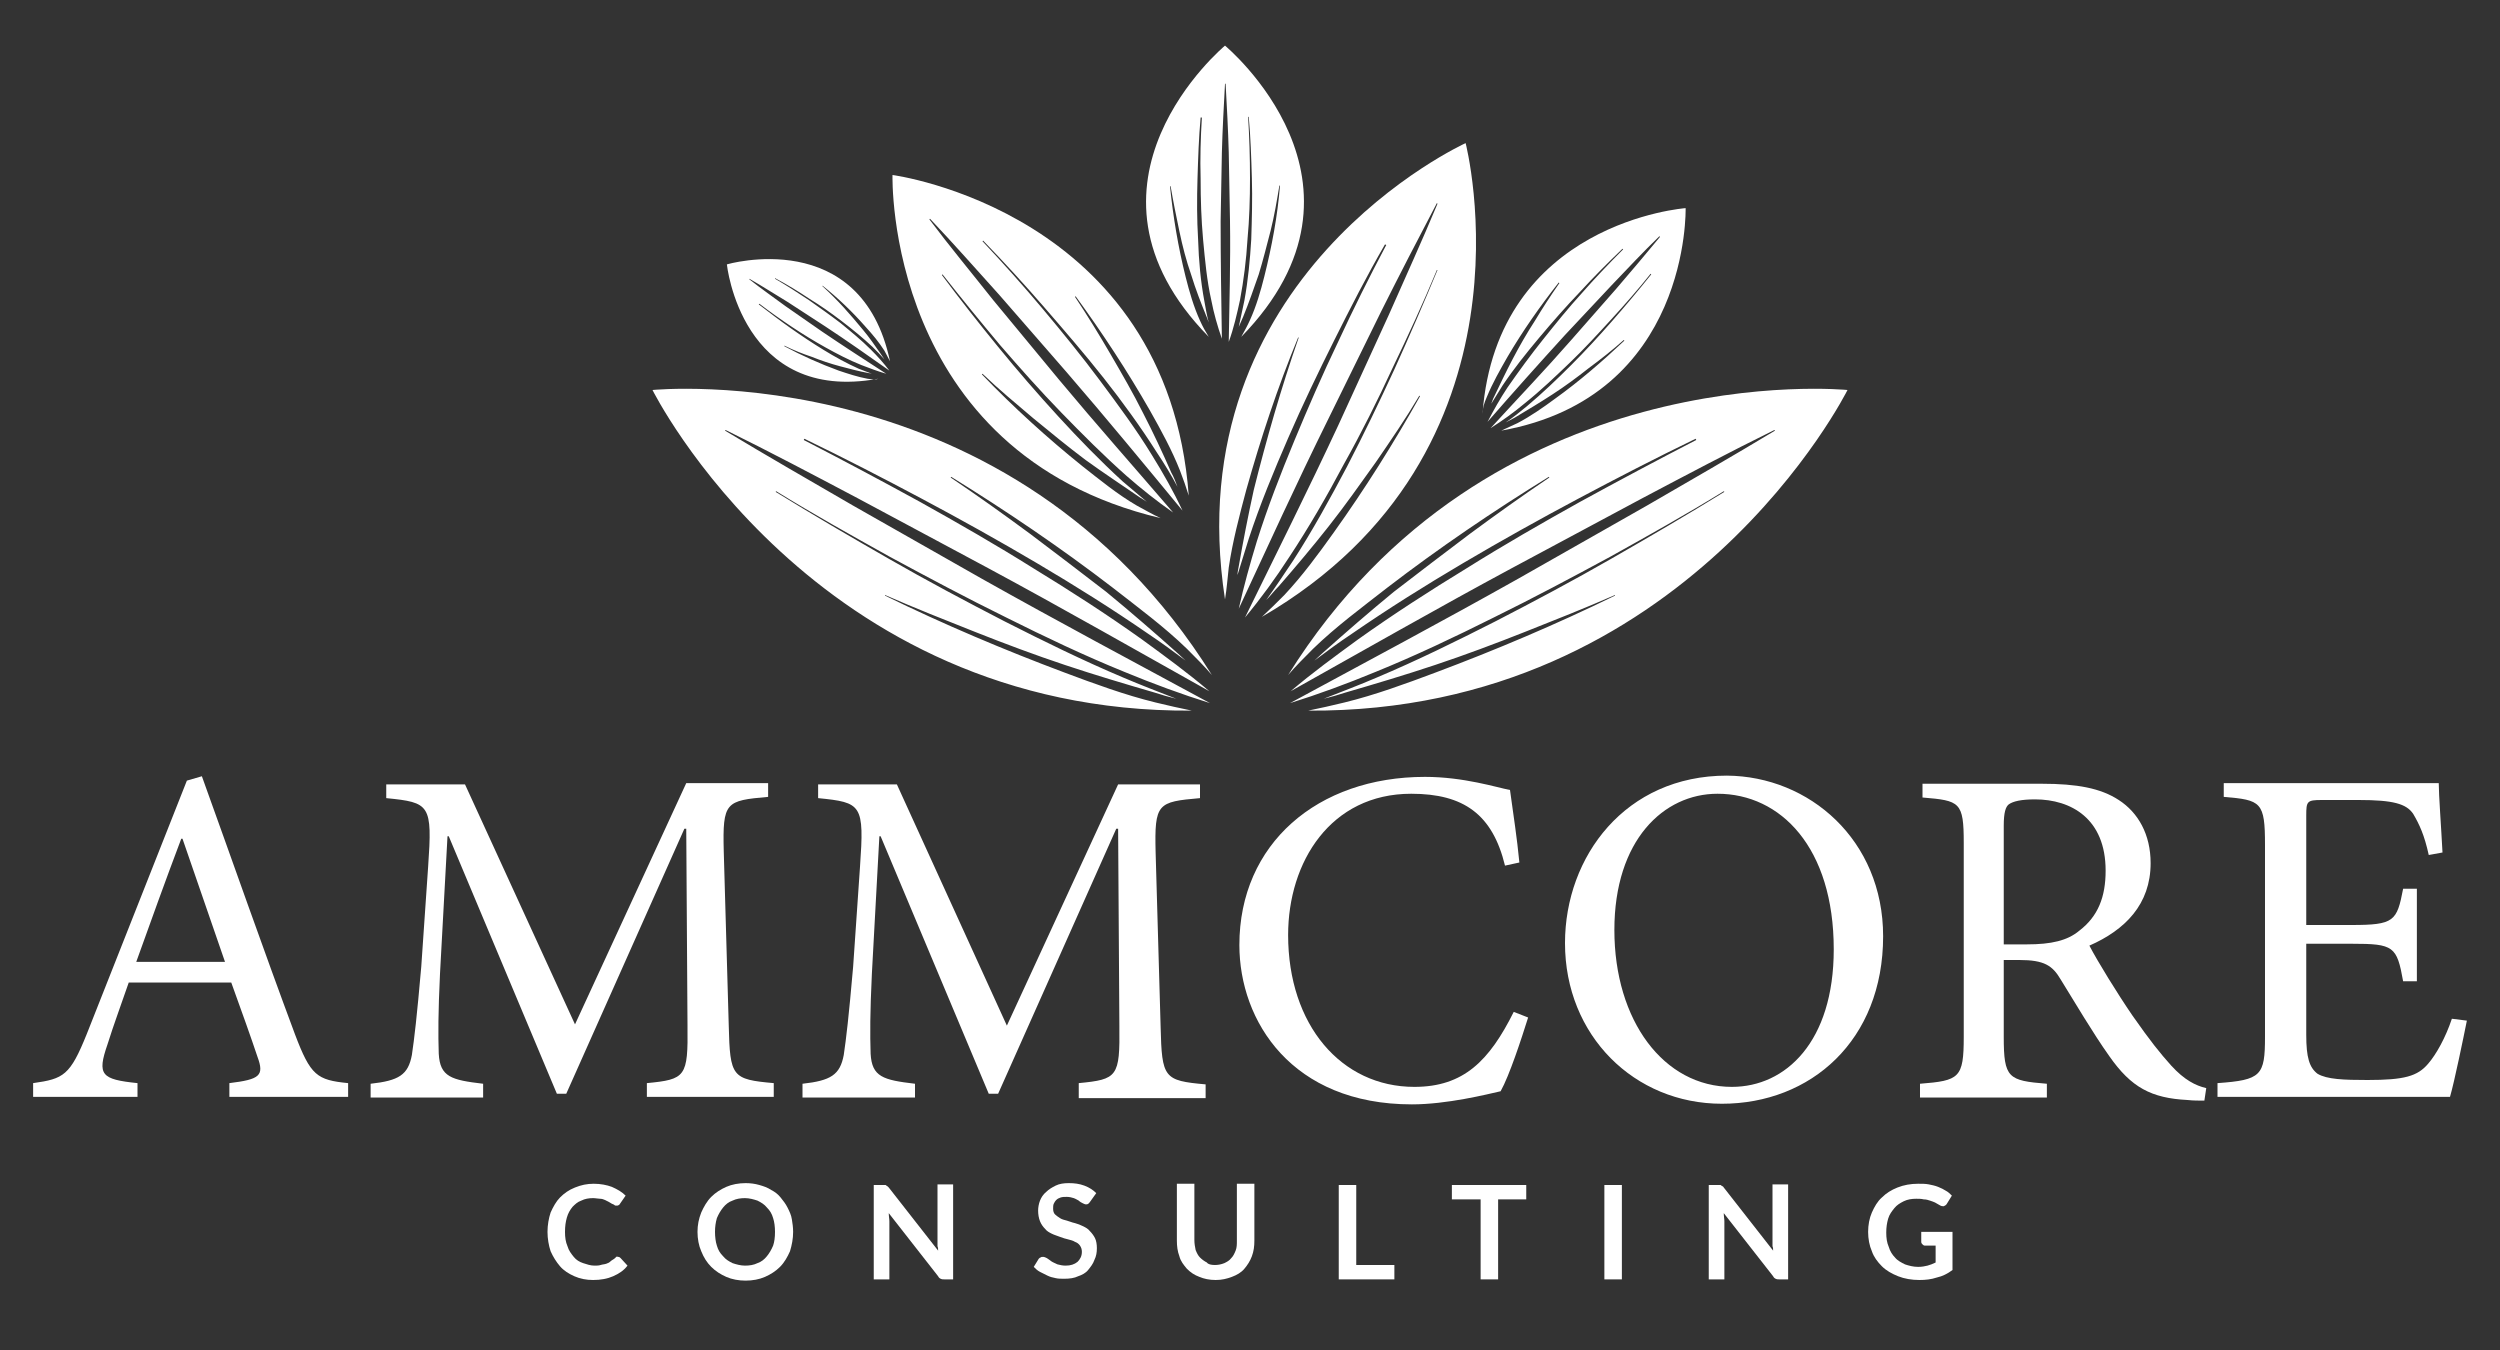
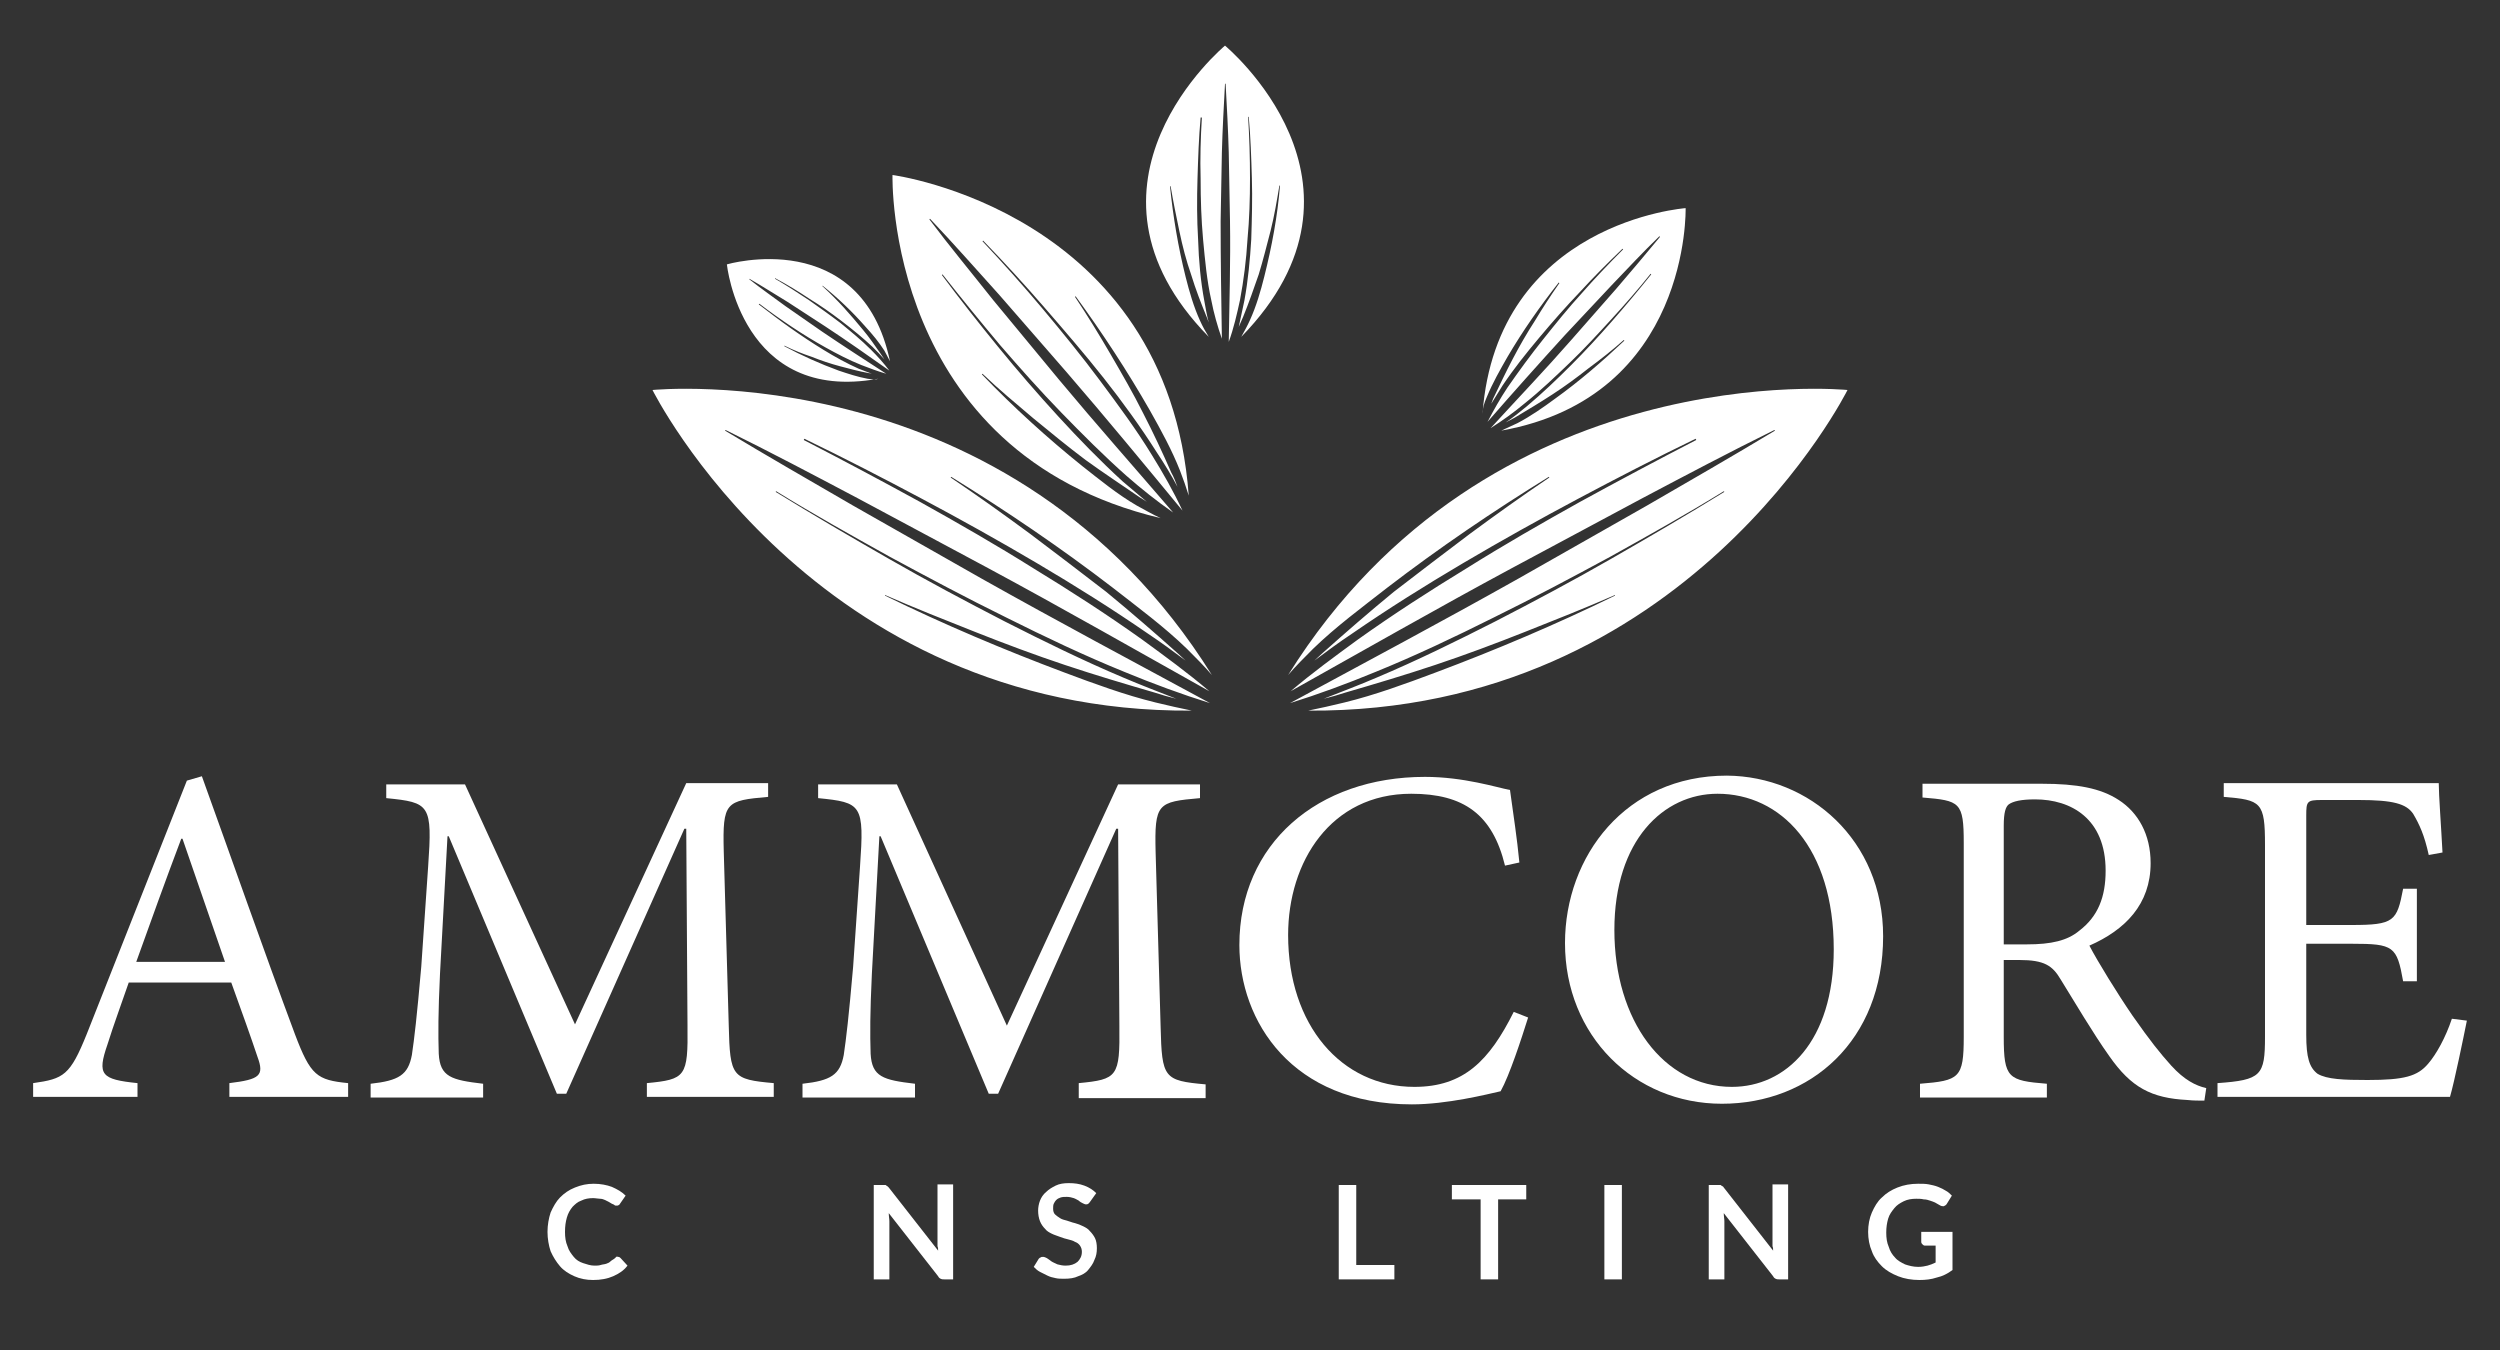
<svg xmlns="http://www.w3.org/2000/svg" version="1.1" id="Layer_1" x="0px" y="0px" viewBox="0 0 400 216" style="enable-background:new 0 0 400 216;" xml:space="preserve">
  <rect x="0" y="0" width="400" height="216" fill="#333333" stroke="none" />
  <style type="text/css"> .st0{fill:#FFFFFF;} </style>
  <g>
    <path class="st0" d="M36.7,175.5v-2.2c4.9-0.6,5.6-1.2,4.5-4.2c-1-3-2.5-7.2-4.2-11.9H20.6c-1.2,3.5-2.4,6.7-3.4,9.9 c-1.7,4.9-1,5.6,4.8,6.2v2.2H5.3v-2.2c4.9-0.7,5.9-1.2,8.6-7.9l16-40.5l2.4-0.7c4.8,13.3,9.9,27.9,14.9,41.3 c2.5,6.6,3.5,7.3,8.5,7.8v2.2L36.7,175.5L36.7,175.5z M29.2,134.2H29c-2.5,6.6-4.9,13.3-7.2,19.7H36L29.2,134.2z" />
    <path class="st0" d="M103.5,175.5v-2.2c6.2-0.6,6.6-1,6.5-9.2l-0.2-31.5h-0.3L90.6,175h-1.5l-17.3-41.2h-0.2l-1.2,22 c-0.3,6.3-0.3,9.7-0.2,12.8c0.2,3.7,2,4.2,7.1,4.8v2.2h-18v-2.2c4.5-0.5,6-1.4,6.6-4.6c0.4-2.7,0.8-6.1,1.5-14.1l1.1-16 c0.7-10,0.3-10.3-6.7-11v-2.2h12.6L92,163.9l17.8-38.6h13.1v2.2c-6.8,0.6-7.3,0.8-7.1,8.7l0.8,27.9c0.2,8.2,0.5,8.6,7.2,9.2v2.2 L103.5,175.5L103.5,175.5z" />
    <path class="st0" d="M172.6,175.5v-2.2c6.2-0.6,6.6-1,6.5-9.2l-0.2-31.5h-0.3L159.7,175h-1.5l-17.3-41.2h-0.2l-1.2,22 c-0.3,6.3-0.3,9.7-0.2,12.8c0.2,3.7,2,4.2,7.1,4.8v2.2h-18v-2.2c4.5-0.5,6-1.4,6.6-4.6c0.4-2.7,0.8-6.1,1.5-14.1l1.1-16 c0.7-10,0.3-10.3-6.7-11v-2.2h12.6l17.6,38.6l17.8-38.6H192v2.2c-6.8,0.6-7.3,0.8-7.1,8.7l0.8,27.9c0.2,8.2,0.5,8.6,7.2,9.2v2.2 h-20.3V175.5z" />
    <path class="st0" d="M244.5,162.8c-1.1,3.5-3,9.3-4.4,11.8c-2.2,0.5-8.6,2.1-14.2,2.1c-19.2,0-27.6-13.3-27.6-25.5 c0-16.2,12.5-26.9,29.7-26.9c6.2,0,11.5,1.7,13.6,2.1c0.6,4.4,1.1,7.5,1.5,11.6l-2.3,0.5c-2-8.2-6.6-11.5-15-11.5 c-12.9,0-19.7,10.9-19.7,22.6c0,14.4,8.5,24.3,20.2,24.3c7.9,0,12-4.2,15.9-12L244.5,162.8z" />
    <path class="st0" d="M301.3,149.8c0,16.7-11.6,26.8-25.8,26.8c-14,0-25.1-10.9-25.1-25.7c0-13.9,9.7-26.8,25.9-26.8 C289.5,124.2,301.3,134.4,301.3,149.8z M258.3,148.8c0,14.5,7.9,25.1,18.8,25.1c8.6,0,16.3-7.2,16.3-22c0-16.3-8.5-24.9-18.6-24.9 C266.2,127,258.3,134.4,258.3,148.8z" />
    <path class="st0" d="M352.7,176.1c-0.9,0-1.8,0-2.7-0.1c-5.8-0.3-9-2-12.5-7c-2.7-3.8-5.5-8.6-7.8-12.3c-1.3-2.2-2.6-3.1-6.6-3.1 h-2.5v12.3c0,6.6,0.7,7,6.9,7.5v2.2h-20.3v-2.2c6.3-0.5,7-0.9,7-7.5v-31c0-6.6-0.6-6.8-6.6-7.3v-2.2h19.1c5.6,0,9.4,0.7,12.3,2.6 c3.1,2,5.1,5.5,5.1,10.1c0,6.6-4.1,10.7-9.8,13.2c1.3,2.5,4.5,7.7,6.9,11.2c2.8,4,4.4,6,6.2,8c2.1,2.3,3.9,3.2,5.6,3.6L352.7,176.1 z M324.3,151.1c3.9,0,6.5-0.6,8.4-2.2c3-2.3,4.2-5.4,4.2-9.6c0-8.3-5.5-11.4-11.3-11.4c-2.2,0-3.5,0.3-4.2,0.8 c-0.5,0.4-0.8,1.3-0.8,3.4v19L324.3,151.1L324.3,151.1z" />
    <path class="st0" d="M394.7,163.3c-0.5,2.5-2,9.8-2.7,12.2h-37.2v-2.2c7-0.5,7.6-1.2,7.6-7.4v-30.7c0-6.9-0.6-7.2-6.6-7.7v-2.2 h34.4c0,1.9,0.4,7.2,0.6,11.1l-2.2,0.4c-0.7-3.2-1.5-4.9-2.5-6.6c-1.1-1.6-3.2-2.2-8.7-2.2h-5.9c-2.4,0-2.5,0.2-2.5,2.5V148h7.2 c6.9,0,7.3-0.6,8.3-5.8h2.2V157h-2.2c-1-5.6-1.5-6-8.2-6H369v14.6c0,3.6,0.5,5.2,1.8,6.2c1.5,0.9,4.2,1,8,1c5.9,0,8-0.6,9.7-2.6 c1.3-1.5,2.8-4.2,3.8-7.2L394.7,163.3z" />
  </g>
  <g>
    <path class="st0" d="M192,51.3c-1-2.2-1.7-4.6-2.3-7c-1.2-4.8-2-9.6-2.5-14.5h0.1c0.4,2.4,0.9,4.8,1.4,7.2s1.1,4.7,1.9,7 c0.7,2.3,1.6,4.6,2.5,6.8c0.1,0.3,0.2,0.5,0.3,0.8c-0.3-1.1-0.5-2.3-0.7-3.4c-0.6-3.2-0.9-6.5-1-9.8c-0.2-3.3-0.2-6.5-0.1-9.8 c0.1-3.3,0.2-6.5,0.5-9.8h0.2c-0.2,3.3-0.3,6.5-0.2,9.8c0,3.3,0.1,6.5,0.4,9.8c0.3,3.2,0.6,6.5,1.3,9.6c0.4,2.1,1,4.2,1.7,6.2 c-0.1-6.3-0.2-12.6-0.2-18.8l0.2-11c0.1-3.7,0.3-7.3,0.5-11l0,0h0.1l0,0c0.2,3.7,0.4,7.3,0.5,11l0.2,11c0.1,6.4-0.1,12.9-0.2,19.3 c0.8-2.2,1.3-4.4,1.8-6.7c0.6-3.2,1-6.4,1.2-9.7c0.3-3.2,0.4-6.5,0.4-9.8s-0.1-6.5-0.3-9.8h0.1c0.3,3.3,0.4,6.5,0.5,9.8 s0,6.5-0.1,9.8c-0.2,3.3-0.5,6.5-1.1,9.8c-0.3,1.4-0.6,2.8-0.9,4.2c0.2-0.5,0.5-1.1,0.7-1.6c0.9-2.2,1.7-4.5,2.5-6.8 c0.7-2.3,1.3-4.7,1.9-7c0.6-2.4,1-4.8,1.4-7.2h0.1c-0.4,4.9-1.3,9.7-2.5,14.5c-0.6,2.4-1.3,4.8-2.3,7c-0.4,0.9-0.9,1.8-1.4,2.7 c24-24.6-2.6-46.6-2.6-46.6s-26.6,22.1-2.6,46.6C192.9,53.1,192.4,52.2,192,51.3z" />
-     <path class="st0" d="M196.6,90.8c0.6-4.1,1.7-8.3,2.8-12.4c2.3-8.2,5-16.4,8.3-24.4h0.1c-1.4,4-2.7,8.1-3.9,12.2s-2.3,8.2-3.3,12.2 c-0.9,4.1-1.7,8.2-2.4,12.2c-0.1,0.5-0.2,1-0.2,1.4c0.6-1.9,1.2-3.9,1.8-5.8c1.8-5.5,4-10.8,6.3-16.1c2.3-5.3,4.8-10.5,7.4-15.7 c2.6-5.2,5.2-10.3,8.1-15.3l0.2,0.1c-2.7,5.1-5.3,10.3-7.7,15.5c-2.5,5.2-4.8,10.5-7,15.8s-4.3,10.7-6,16.1 c-1.1,3.6-2.1,7.2-2.9,10.8c4.7-10.1,9.3-20.2,14.2-30.1l8.6-17.5c2.9-5.8,5.9-11.6,8.9-17.3l0,0l0.1,0.1l0,0 c-2.5,6-5.2,11.9-7.8,17.8l-8.1,17.7c-4.8,10.3-9.9,20.5-14.9,30.7c2.5-3,4.9-6.3,7.1-9.7c3.1-4.7,6-9.7,8.7-14.8 c2.8-5,5.4-10.2,7.8-15.4c2.5-5.2,4.9-10.4,7.1-15.7h0.1c-2.2,5.3-4.5,10.6-6.9,15.9c-2.4,5.2-4.9,10.4-7.6,15.6 c-2.7,5.1-5.5,10.2-8.6,15c-1.4,2.1-2.8,4.2-4.3,6.3c0.7-0.7,1.3-1.5,2-2.2c2.7-3.1,5.4-6.3,8-9.6c2.6-3.3,5-6.7,7.5-10.2 c2.4-3.5,4.8-7,7-10.7l0.1,0.1c-4.2,7.5-8.8,14.8-13.8,21.8c-2.5,3.5-5,6.9-7.9,10c-1.2,1.2-2.4,2.4-3.6,3.5 c45.4-26.4,32.6-75.8,32.6-75.8S188,44,196,95.9C196.3,94.1,196.4,92.5,196.6,90.8z" />
    <path class="st0" d="M189.9,103.8c-3.6-3.5-7.8-6.6-11.9-9.8c-8.2-6.3-16.9-12.2-25.8-17.7l-0.1,0.1c4.3,2.9,8.5,5.9,12.7,9 c4.1,3.1,8.2,6.2,12.2,9.3c3.9,3.2,7.7,6.5,11.4,9.8c0.4,0.4,0.9,0.8,1.3,1.2c-2-1.5-3.9-2.9-6-4.3c-5.8-4-11.7-7.7-17.8-11.3 c-6.1-3.6-12.2-7-18.4-10.3s-12.4-6.5-18.8-9.6l-0.1,0.2c6.2,3.2,12.4,6.5,18.6,9.9c6.1,3.4,12.2,6.9,18.1,10.6 c5.9,3.6,11.8,7.4,17.4,11.4c3.7,2.7,7.4,5.4,10.8,8.3c-11.8-6.6-23.5-13.3-35.4-19.7l-20.9-11.2c-7-3.7-14-7.4-21.1-10.9l0,0 l-0.1,0.1l0,0c6.8,4.1,13.6,8,20.5,12l20.6,11.7c12.1,6.8,24.3,13.3,36.5,19.9c-4.5-1.4-9.1-3.1-13.7-5c-6.4-2.6-12.7-5.6-18.9-8.7 c-6.3-3.1-12.5-6.4-18.6-9.7c-6.1-3.4-12.2-6.8-18.2-10.5l-0.1,0.1c6,3.7,12,7.2,18.1,10.7c6.1,3.5,12.3,6.8,18.5,10 c6.3,3.2,12.6,6.3,19,9c2.8,1.2,5.7,2.3,8.5,3.4c-1.2-0.3-2.3-0.6-3.5-1c-4.8-1.4-9.5-2.8-14.3-4.4s-9.6-3.4-14.4-5.3 c-4.8-1.9-9.6-3.8-14.4-5.9v0.1c9.4,4.6,19.1,8.7,28.7,12.3c4.8,1.8,9.7,3.6,14.6,4.8c2,0.5,3.9,0.9,5.8,1.3 c-60.6,0.4-86.3-51.3-86.3-51.3s57.4-5.8,89.5,45.6C192.7,106.6,191.3,105.2,189.9,103.8z" />
    <path class="st0" d="M210.1,103.8c3.6-3.5,7.8-6.6,11.9-9.8c8.2-6.3,16.9-12.2,25.8-17.7l0.1,0.1c-4.3,2.9-8.5,5.9-12.7,9 c-4.1,3.1-8.2,6.2-12.2,9.3c-3.9,3.2-7.7,6.5-11.4,9.8c-0.4,0.4-0.9,0.8-1.3,1.2c2-1.5,3.9-2.9,6-4.3c5.8-4,11.7-7.7,17.8-11.3 c6.1-3.6,12.2-7,18.4-10.3s12.4-6.5,18.8-9.6l0.1,0.2c-6.2,3.2-12.4,6.5-18.6,9.9c-6.1,3.4-12.2,6.9-18.1,10.6 c-5.9,3.6-11.8,7.4-17.4,11.4c-3.7,2.7-7.4,5.4-10.8,8.3c11.8-6.6,23.5-13.3,35.4-19.7l20.9-11.2c7-3.7,14-7.4,21.1-10.9l0,0 l0.1,0.1l0,0c-6.8,4.1-13.6,8-20.5,12l-20.6,11.7c-12.1,6.8-24.3,13.3-36.5,19.9c4.5-1.4,9.1-3.1,13.7-5c6.4-2.6,12.7-5.6,18.9-8.7 c6.3-3.1,12.5-6.4,18.6-9.7c6.1-3.4,12.2-6.8,18.2-10.5l0.1,0.1c-6,3.7-12,7.2-18.1,10.7s-12.3,6.8-18.5,10c-6.3,3.2-12.6,6.3-19,9 c-2.8,1.2-5.7,2.3-8.5,3.4c1.2-0.3,2.3-0.6,3.5-1c4.8-1.4,9.5-2.8,14.3-4.4s9.6-3.4,14.4-5.3c4.8-1.9,9.6-3.8,14.4-5.9v0.1 c-9.4,4.6-19.1,8.7-28.7,12.3c-4.8,1.8-9.7,3.6-14.6,4.8c-2,0.5-3.9,0.9-5.8,1.3c60.6,0.4,86.3-51.3,86.3-51.3s-57.4-5.8-89.5,45.6 C207.3,106.6,208.7,105.2,210.1,103.8z" />
    <path class="st0" d="M237.9,63.5c0.9-2.2,2.1-4.3,3.3-6.4c2.4-4.1,5.2-8.1,8.2-11.9l0.1,0.1c-1.4,2-2.7,4-3.9,6 c-1.3,2-2.5,4.1-3.6,6.2c-1.1,2.1-2.1,4.2-3.1,6.3c-0.1,0.3-0.2,0.5-0.3,0.8c0.6-1,1.2-1.9,1.8-2.9c1.8-2.7,3.8-5.2,5.9-7.7 c2.1-2.5,4.2-4.9,6.5-7.3c2.2-2.4,4.5-4.7,6.8-6.9l0.1,0.1c-2.3,2.3-4.5,4.6-6.6,7c-2.2,2.4-4.2,4.9-6.2,7.4s-3.9,5.1-5.7,7.7 c-1.2,1.8-2.2,3.6-3.2,5.5c4.1-4.7,8.2-9.3,12.4-13.9l7.5-8c2.5-2.6,5-5.3,7.6-7.8l0,0l0.1,0.1l0,0c-2.3,2.8-4.7,5.6-7,8.3 l-7.2,8.2c-4.2,4.8-8.6,9.4-12.9,14.1c1.9-1.2,3.7-2.5,5.5-4c2.5-2,4.8-4.2,7.1-6.4s4.5-4.6,6.7-7c2.2-2.4,4.3-4.8,6.3-7.3l0.1,0.1 c-2,2.5-4.1,5-6.2,7.4c-2.1,2.4-4.3,4.8-6.6,7.1s-4.6,4.5-7.1,6.6c-1.1,0.9-2.2,1.8-3.4,2.6c0.5-0.3,1-0.5,1.5-0.8 c2-1.2,4-2.4,6-3.7s3.9-2.7,5.8-4.2c1.9-1.4,3.8-2.9,5.6-4.5l0.1,0.1c-3.5,3.3-7.2,6.5-11.1,9.3c-1.9,1.4-3.9,2.8-6,3.9 c-0.9,0.4-1.7,0.8-2.6,1.2c30.3-5.4,29.5-35.6,29.5-35.6s-30.2,2.2-32.5,32.9C237.2,65.3,237.5,64.4,237.9,63.5z" />
    <path class="st0" d="M138.8,60.6c-1.6-0.3-3.1-0.8-4.6-1.3c-3-1.1-5.9-2.4-8.7-3.9v-0.1c1.4,0.7,2.9,1.3,4.4,1.8 c1.5,0.6,3,1.1,4.5,1.5s3,0.8,4.6,1.1c0.2,0,0.4,0.1,0.5,0.1c-0.7-0.3-1.4-0.5-2.1-0.8c-2-0.9-3.8-1.9-5.6-3 c-1.8-1.1-3.6-2.3-5.3-3.5s-3.4-2.5-5.1-3.8l0.1-0.1c1.7,1.3,3.4,2.5,5.2,3.7c1.8,1.2,3.6,2.3,5.4,3.3s3.7,2,5.7,2.8 c1.3,0.5,2.6,1,4,1.4c-3.4-2.2-6.8-4.4-10.2-6.7l-5.9-4.1c-1.9-1.4-3.9-2.8-5.8-4.3l0,0v-0.1l0,0c2.1,1.2,4.1,2.5,6.1,3.7l6,3.9 c3.5,2.3,6.9,4.7,10.3,7.1c-0.9-1.2-1.9-2.3-3-3.4c-1.5-1.5-3.1-2.8-4.8-4.2c-1.7-1.3-3.4-2.5-5.1-3.7c-1.8-1.2-3.5-2.3-5.4-3.4 v-0.1c1.9,1,3.7,2.1,5.5,3.3c1.8,1.1,3.5,2.3,5.2,3.6s3.3,2.6,4.9,4.1c0.7,0.7,1.3,1.3,1.9,2c-0.2-0.3-0.4-0.6-0.6-0.9 c-0.9-1.3-1.8-2.6-2.8-3.8s-2-2.4-3.1-3.6c-1.1-1.2-2.2-2.3-3.4-3.4v-0.1c2.5,2,4.8,4.2,6.9,6.6c1.1,1.2,2.1,2.4,3,3.8 c0.3,0.6,0.6,1.1,0.9,1.7c-4.6-21.8-26.1-15.5-26.1-15.5s2.3,22.3,24.2,18.3C140.1,60.8,139.5,60.7,138.8,60.6z" />
    <path class="st0" d="M181.9,80.9c-3.1-1.8-5.9-4.1-8.7-6.3c-5.6-4.5-11-9.4-16.1-14.7l0.1-0.1c2.6,2.5,5.4,4.8,8.1,7.1 c2.8,2.3,5.6,4.6,8.4,6.7c2.9,2.1,5.8,4,8.7,6c0.3,0.2,0.7,0.4,1.1,0.7c-1.3-1.1-2.6-2.2-3.9-3.3c-3.6-3.3-7-6.8-10.3-10.4 s-6.5-7.3-9.6-11.1s-6.1-7.6-9-11.5l0.1-0.1c3,3.8,6.1,7.6,9.2,11.3c3.2,3.7,6.4,7.3,9.8,10.8c3.4,3.5,6.8,6.9,10.4,10.1 c2.4,2.1,4.9,4.1,7.5,5.9c-6.1-7.1-12.3-14.1-18.3-21.3L158.9,48c-3.4-4.3-6.9-8.5-10.2-12.9l0,0l0.1-0.1l0,0 c3.8,4,7.4,8.1,11.1,12.2l10.8,12.4c6.3,7.3,12.4,14.7,18.5,22.1c-1.4-3-3.1-6-4.9-8.9c-2.5-4.1-5.4-8-8.3-11.9 c-2.9-3.9-6-7.7-9.1-11.4s-6.4-7.4-9.7-10.9l0.1-0.1c3.4,3.5,6.7,7.1,9.9,10.8s6.4,7.4,9.4,11.2c3,3.8,5.9,7.8,8.5,11.9 c1.2,1.8,2.3,3.6,3.3,5.5c-0.3-0.8-0.6-1.6-1-2.3c-1.4-3.2-2.9-6.4-4.5-9.5c-1.6-3.2-3.4-6.3-5.2-9.4c-1.8-3.1-3.7-6.2-5.7-9.2 l0.1-0.1c4.3,5.9,8.3,12,11.9,18.3c1.8,3.2,3.5,6.3,4.8,9.6c0.5,1.3,1,2.7,1.4,4C186.8,33.8,142.8,28,142.8,28s-1.3,44.4,42.9,54.9 C184.4,82.3,183.2,81.6,181.9,80.9z" />
  </g>
  <g>
    <path class="st0" d="M98.9,201.1c0.2,0,0.3,0.1,0.4,0.2l1.1,1.2c-0.6,0.8-1.4,1.3-2.3,1.7s-2,0.6-3.2,0.6c-1.1,0-2.1-0.2-3-0.6 c-0.9-0.4-1.7-0.9-2.3-1.6c-0.6-0.7-1.1-1.5-1.5-2.4c-0.3-0.9-0.5-2-0.5-3.1c0-1.1,0.2-2.2,0.5-3.1c0.4-0.9,0.9-1.8,1.5-2.4 c0.7-0.7,1.4-1.2,2.4-1.6s1.9-0.6,3-0.6c1.1,0,2.1,0.2,2.9,0.5c0.9,0.4,1.6,0.8,2.2,1.4l-0.9,1.3c-0.1,0.1-0.1,0.2-0.2,0.2 c-0.1,0.1-0.2,0.1-0.4,0.1c-0.1,0-0.2,0-0.3-0.1c-0.1-0.1-0.2-0.1-0.4-0.2s-0.3-0.2-0.5-0.3s-0.4-0.2-0.6-0.3s-0.5-0.2-0.8-0.2 s-0.7-0.1-1.1-0.1c-0.7,0-1.3,0.1-1.9,0.4c-0.6,0.2-1,0.6-1.4,1c-0.4,0.5-0.7,1-0.9,1.7c-0.2,0.7-0.3,1.4-0.3,2.3 c0,0.9,0.1,1.6,0.4,2.3c0.2,0.7,0.6,1.2,1,1.7s0.9,0.8,1.5,1c0.6,0.2,1.2,0.4,1.8,0.4c0.4,0,0.7,0,1-0.1s0.6-0.1,0.9-0.2 c0.3-0.1,0.5-0.2,0.7-0.4s0.5-0.3,0.7-0.5c0.1-0.1,0.1-0.1,0.2-0.2S98.8,201.1,98.9,201.1z" />
-     <path class="st0" d="M126.9,197.1c0,1.1-0.2,2.1-0.5,3.1c-0.4,0.9-0.9,1.8-1.6,2.5c-0.7,0.7-1.5,1.2-2.4,1.6 c-0.9,0.4-2,0.6-3.1,0.6c-1.1,0-2.2-0.2-3.1-0.6s-1.7-0.9-2.4-1.6c-0.7-0.7-1.2-1.5-1.6-2.5c-0.4-0.9-0.6-2-0.6-3.1 s0.2-2.1,0.6-3.1c0.4-0.9,0.9-1.8,1.6-2.5c0.7-0.7,1.5-1.2,2.4-1.6c0.9-0.4,2-0.6,3.1-0.6c0.8,0,1.5,0.1,2.2,0.3 c0.7,0.2,1.3,0.4,1.9,0.8c0.6,0.3,1.1,0.7,1.5,1.2s0.8,1,1.1,1.6c0.3,0.6,0.6,1.2,0.7,1.9C126.8,195.7,126.9,196.4,126.9,197.1z M124,197.1c0-0.8-0.1-1.6-0.3-2.2c-0.2-0.7-0.5-1.2-1-1.7c-0.4-0.5-0.9-0.8-1.5-1.1c-0.6-0.2-1.3-0.4-2-0.4c-0.7,0-1.4,0.1-2,0.4 c-0.6,0.2-1.1,0.6-1.5,1.1c-0.4,0.5-0.7,1-1,1.7c-0.2,0.7-0.3,1.4-0.3,2.2c0,0.8,0.1,1.6,0.3,2.2c0.2,0.7,0.5,1.2,1,1.7 c0.4,0.5,0.9,0.8,1.5,1.1c0.6,0.2,1.3,0.4,2,0.4c0.7,0,1.4-0.1,2-0.4c0.6-0.2,1.1-0.6,1.5-1.1c0.4-0.5,0.7-1,1-1.7 C123.9,198.7,124,198,124,197.1z" />
    <path class="st0" d="M152.5,189.6v15.1h-1.4c-0.2,0-0.4,0-0.6-0.1s-0.3-0.2-0.4-0.4l-7.9-10.1c0,0.5,0.1,0.9,0.1,1.3v9.3h-2.5 v-15.1h1.5c0.1,0,0.2,0,0.3,0c0.1,0,0.2,0,0.2,0.1c0.1,0,0.1,0.1,0.2,0.1c0.1,0.1,0.1,0.1,0.2,0.2l7.9,10.1c0-0.2,0-0.5-0.1-0.7 c0-0.2,0-0.5,0-0.7v-9.2H152.5z" />
    <path class="st0" d="M174.4,192.3c-0.1,0.1-0.2,0.3-0.3,0.3c-0.1,0.1-0.2,0.1-0.4,0.1c-0.1,0-0.3-0.1-0.5-0.2 c-0.2-0.1-0.4-0.2-0.6-0.4c-0.2-0.1-0.5-0.3-0.8-0.4c-0.3-0.1-0.7-0.2-1.1-0.2c-0.4,0-0.7,0-1,0.1c-0.3,0.1-0.5,0.2-0.7,0.4 s-0.3,0.4-0.4,0.6c-0.1,0.2-0.1,0.5-0.1,0.8c0,0.4,0.1,0.7,0.3,0.9c0.2,0.2,0.5,0.4,0.8,0.6c0.3,0.2,0.7,0.3,1.1,0.4 c0.4,0.1,0.8,0.3,1.3,0.4c0.4,0.1,0.9,0.3,1.3,0.5c0.4,0.2,0.8,0.4,1.1,0.8c0.3,0.3,0.6,0.7,0.8,1.1c0.2,0.4,0.3,1,0.3,1.6 c0,0.7-0.1,1.3-0.4,1.9c-0.2,0.6-0.6,1.1-1,1.6s-1,0.8-1.6,1c-0.6,0.3-1.4,0.4-2.2,0.4c-0.5,0-1,0-1.4-0.1 c-0.5-0.1-0.9-0.2-1.3-0.4c-0.4-0.2-0.8-0.4-1.2-0.6c-0.4-0.2-0.7-0.5-1-0.8l0.8-1.3c0.1-0.1,0.2-0.2,0.3-0.2 c0.1-0.1,0.2-0.1,0.4-0.1c0.2,0,0.4,0.1,0.6,0.2c0.2,0.1,0.4,0.3,0.7,0.5c0.3,0.2,0.6,0.3,1,0.5c0.4,0.1,0.8,0.2,1.3,0.2 c0.8,0,1.4-0.2,1.9-0.6c0.4-0.4,0.7-0.9,0.7-1.6c0-0.4-0.1-0.7-0.3-1s-0.5-0.5-0.8-0.6c-0.3-0.2-0.7-0.3-1.1-0.4 c-0.4-0.1-0.8-0.2-1.3-0.4s-0.9-0.3-1.3-0.5c-0.4-0.2-0.8-0.4-1.1-0.8c-0.3-0.3-0.6-0.7-0.8-1.2c-0.2-0.5-0.3-1.1-0.3-1.7 c0-0.5,0.1-1.1,0.3-1.6c0.2-0.5,0.5-1,1-1.4c0.4-0.4,0.9-0.7,1.5-1s1.3-0.4,2.1-0.4c0.9,0,1.7,0.1,2.5,0.4c0.8,0.3,1.4,0.7,1.9,1.2 L174.4,192.3z" />
-     <path class="st0" d="M194.4,202.4c0.5,0,1-0.1,1.5-0.3c0.4-0.2,0.8-0.4,1.1-0.8c0.3-0.3,0.5-0.7,0.7-1.2c0.2-0.5,0.2-1,0.2-1.6 v-9.1h2.8v9.1c0,0.9-0.1,1.7-0.4,2.5c-0.3,0.8-0.7,1.4-1.2,2c-0.5,0.6-1.2,1-2,1.3c-0.8,0.3-1.6,0.5-2.6,0.5c-1,0-1.9-0.2-2.6-0.5 c-0.8-0.3-1.4-0.7-2-1.3c-0.5-0.6-1-1.2-1.2-2c-0.3-0.8-0.4-1.6-0.4-2.5v-9.1h2.8v9c0,0.6,0.1,1.1,0.2,1.6c0.2,0.5,0.4,0.9,0.7,1.2 c0.3,0.3,0.7,0.6,1.1,0.8C193.3,202.3,193.8,202.4,194.4,202.4z" />
    <path class="st0" d="M223.1,202.4v2.3h-8.9v-15.1h2.8v12.8H223.1z" />
    <path class="st0" d="M244.3,191.9h-4.6v12.8h-2.8v-12.8h-4.6v-2.3h11.9V191.9z" />
    <path class="st0" d="M259.5,204.7h-2.8v-15.1h2.8V204.7z" />
    <path class="st0" d="M286.1,189.6v15.1h-1.4c-0.2,0-0.4,0-0.6-0.1c-0.2-0.1-0.3-0.2-0.4-0.4l-7.9-10.1c0,0.5,0.1,0.9,0.1,1.3v9.3 h-2.5v-15.1h1.5c0.1,0,0.2,0,0.3,0c0.1,0,0.2,0,0.2,0.1c0.1,0,0.1,0.1,0.2,0.1s0.1,0.1,0.2,0.2l7.9,10.1c0-0.2,0-0.5-0.1-0.7 c0-0.2,0-0.5,0-0.7v-9.2H286.1z" />
    <path class="st0" d="M312.4,197.1v6.1c-0.8,0.6-1.6,1-2.5,1.2c-0.9,0.3-1.8,0.4-2.8,0.4c-1.2,0-2.4-0.2-3.4-0.6 c-1-0.4-1.9-0.9-2.6-1.6c-0.7-0.7-1.3-1.5-1.6-2.4c-0.4-0.9-0.6-2-0.6-3.1c0-1.1,0.2-2.2,0.6-3.1c0.4-0.9,0.9-1.8,1.6-2.4 c0.7-0.7,1.5-1.2,2.5-1.6c1-0.4,2.1-0.6,3.3-0.6c0.6,0,1.2,0,1.7,0.1s1,0.2,1.5,0.4c0.5,0.2,0.9,0.4,1.2,0.6c0.4,0.2,0.7,0.5,1,0.8 l-0.8,1.3c-0.1,0.2-0.3,0.3-0.5,0.4c-0.2,0-0.4,0-0.7-0.2c-0.2-0.1-0.5-0.3-0.7-0.4c-0.2-0.1-0.5-0.2-0.8-0.3s-0.6-0.2-1-0.2 c-0.4-0.1-0.8-0.1-1.2-0.1c-0.7,0-1.4,0.1-2,0.4s-1.1,0.6-1.5,1.1s-0.8,1-1,1.7c-0.2,0.7-0.3,1.4-0.3,2.2c0,0.9,0.1,1.6,0.4,2.3 c0.2,0.7,0.6,1.3,1,1.7c0.4,0.5,1,0.8,1.6,1.1c0.6,0.2,1.3,0.4,2.1,0.4c0.6,0,1.1-0.1,1.5-0.2c0.4-0.1,0.9-0.3,1.3-0.5v-2.7H308 c-0.2,0-0.3-0.1-0.4-0.2c-0.1-0.1-0.2-0.2-0.2-0.4v-1.6H312.4z" />
  </g>
</svg>